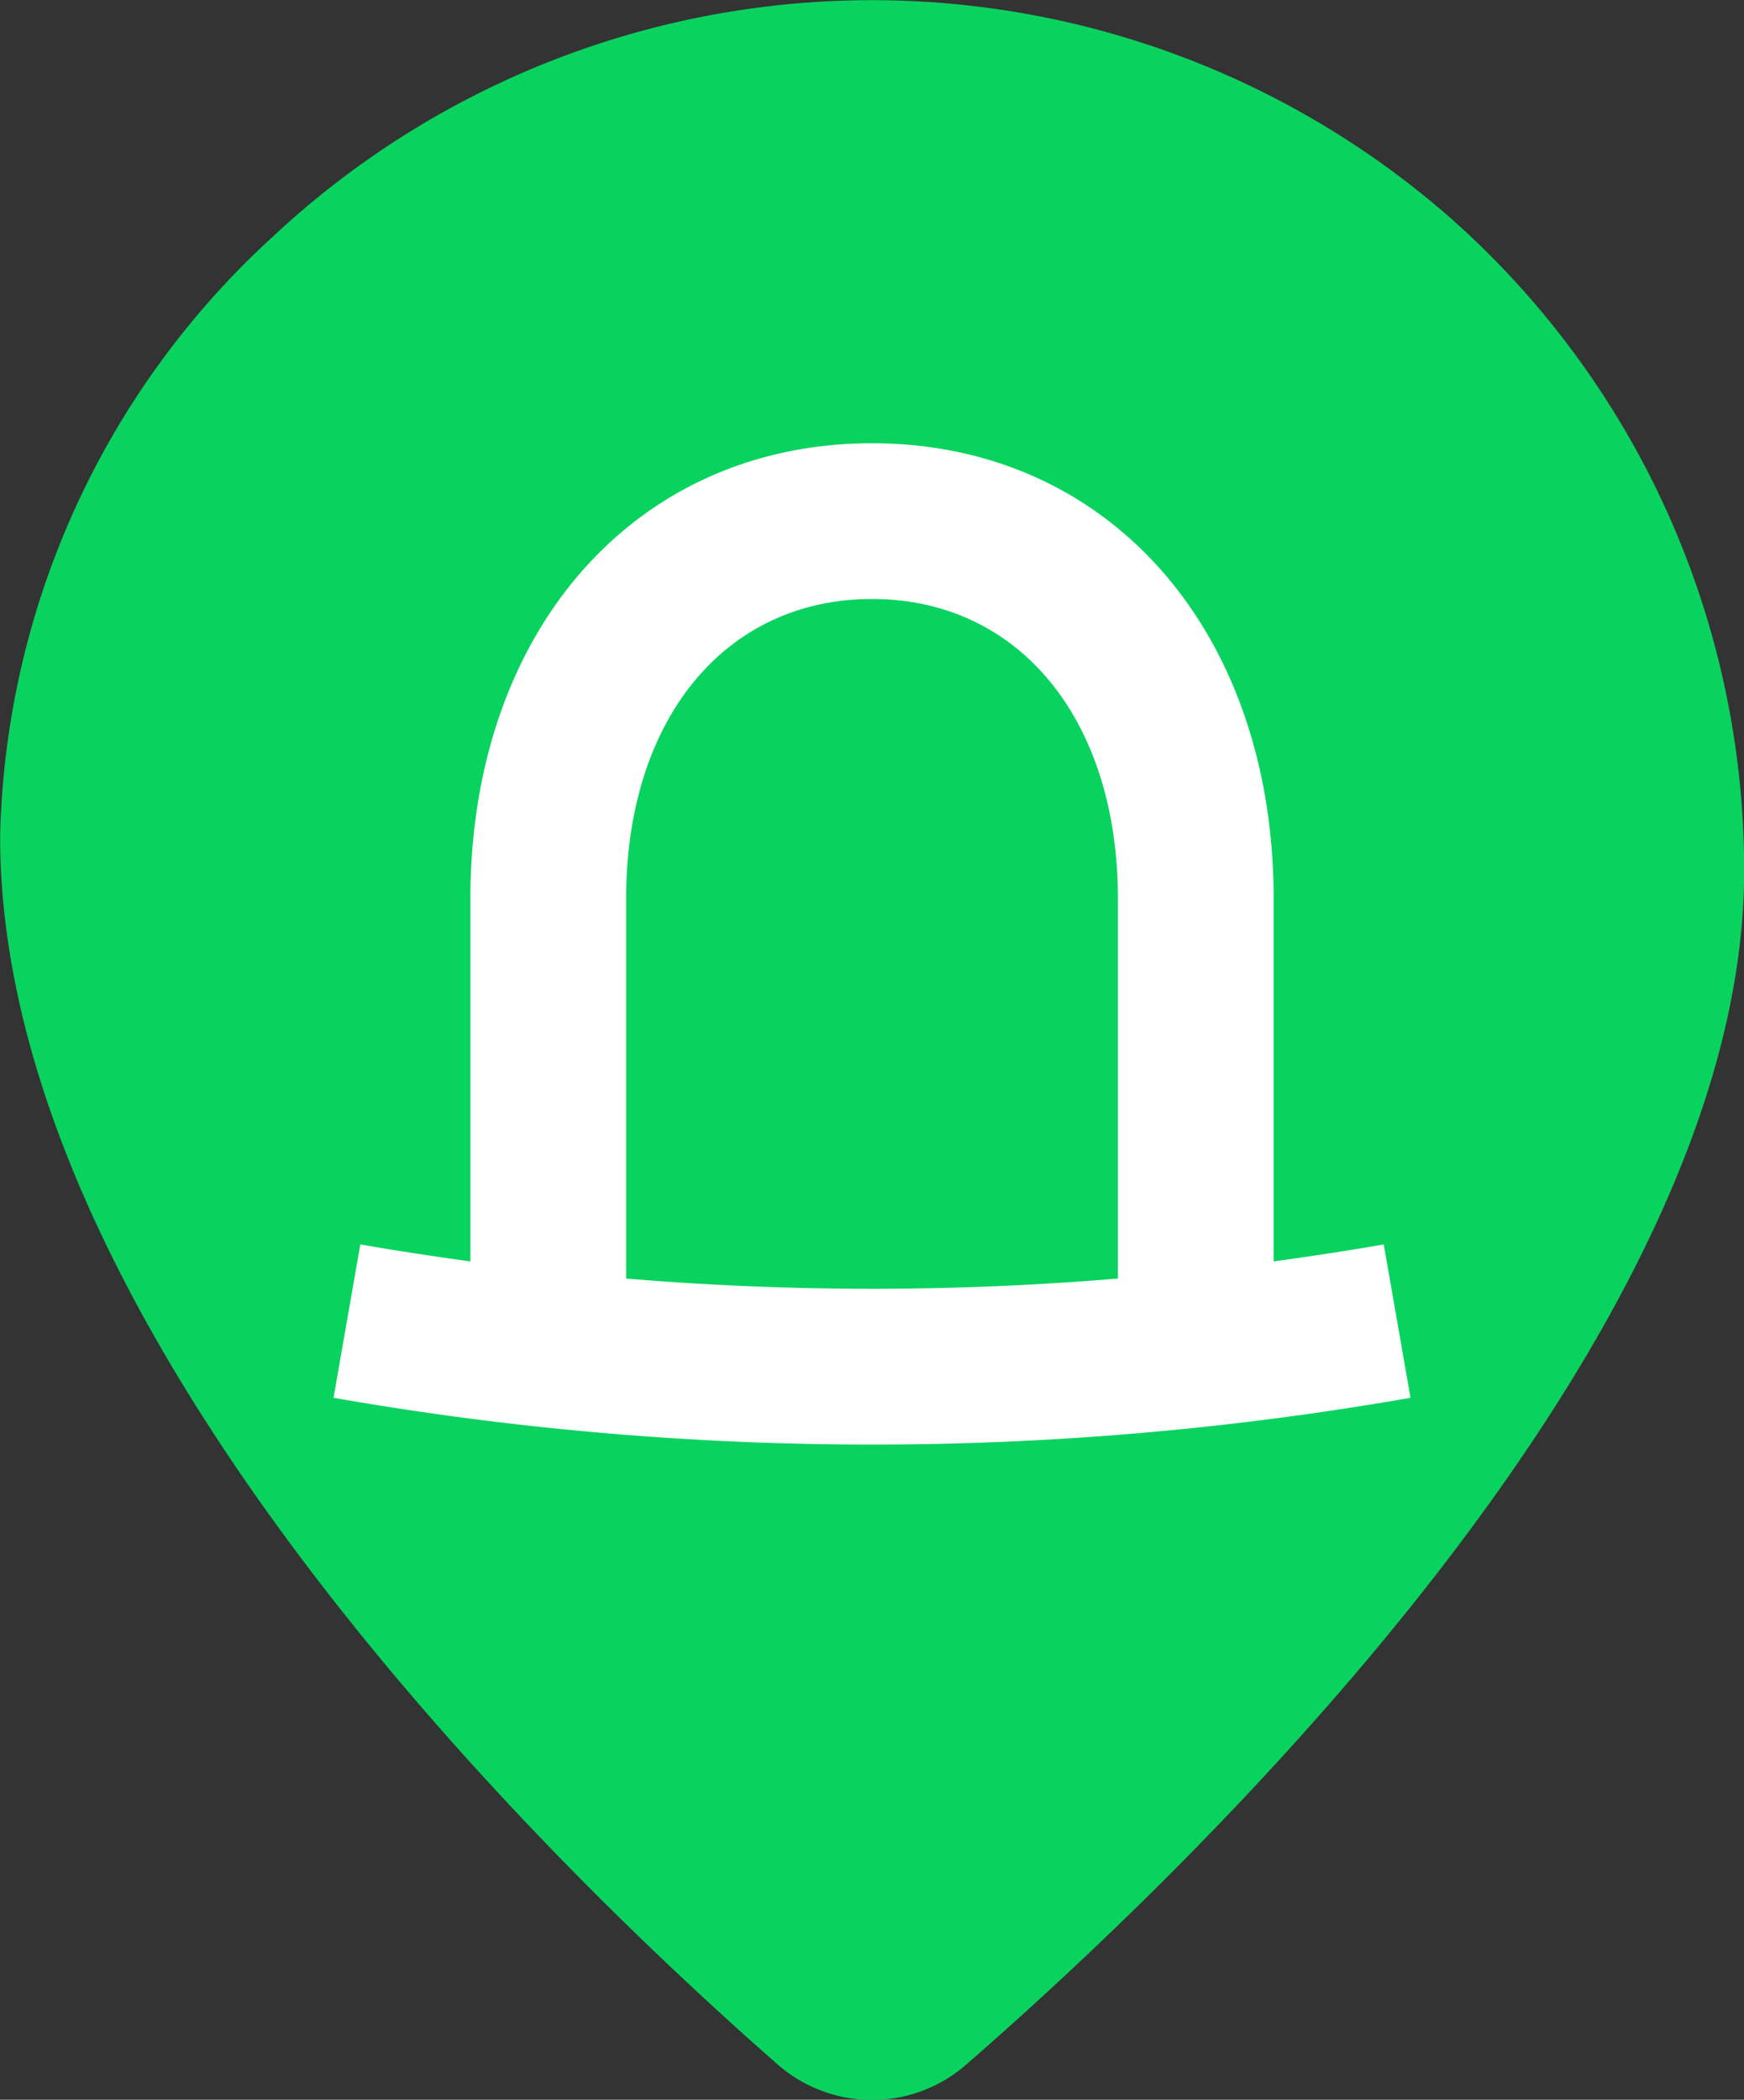
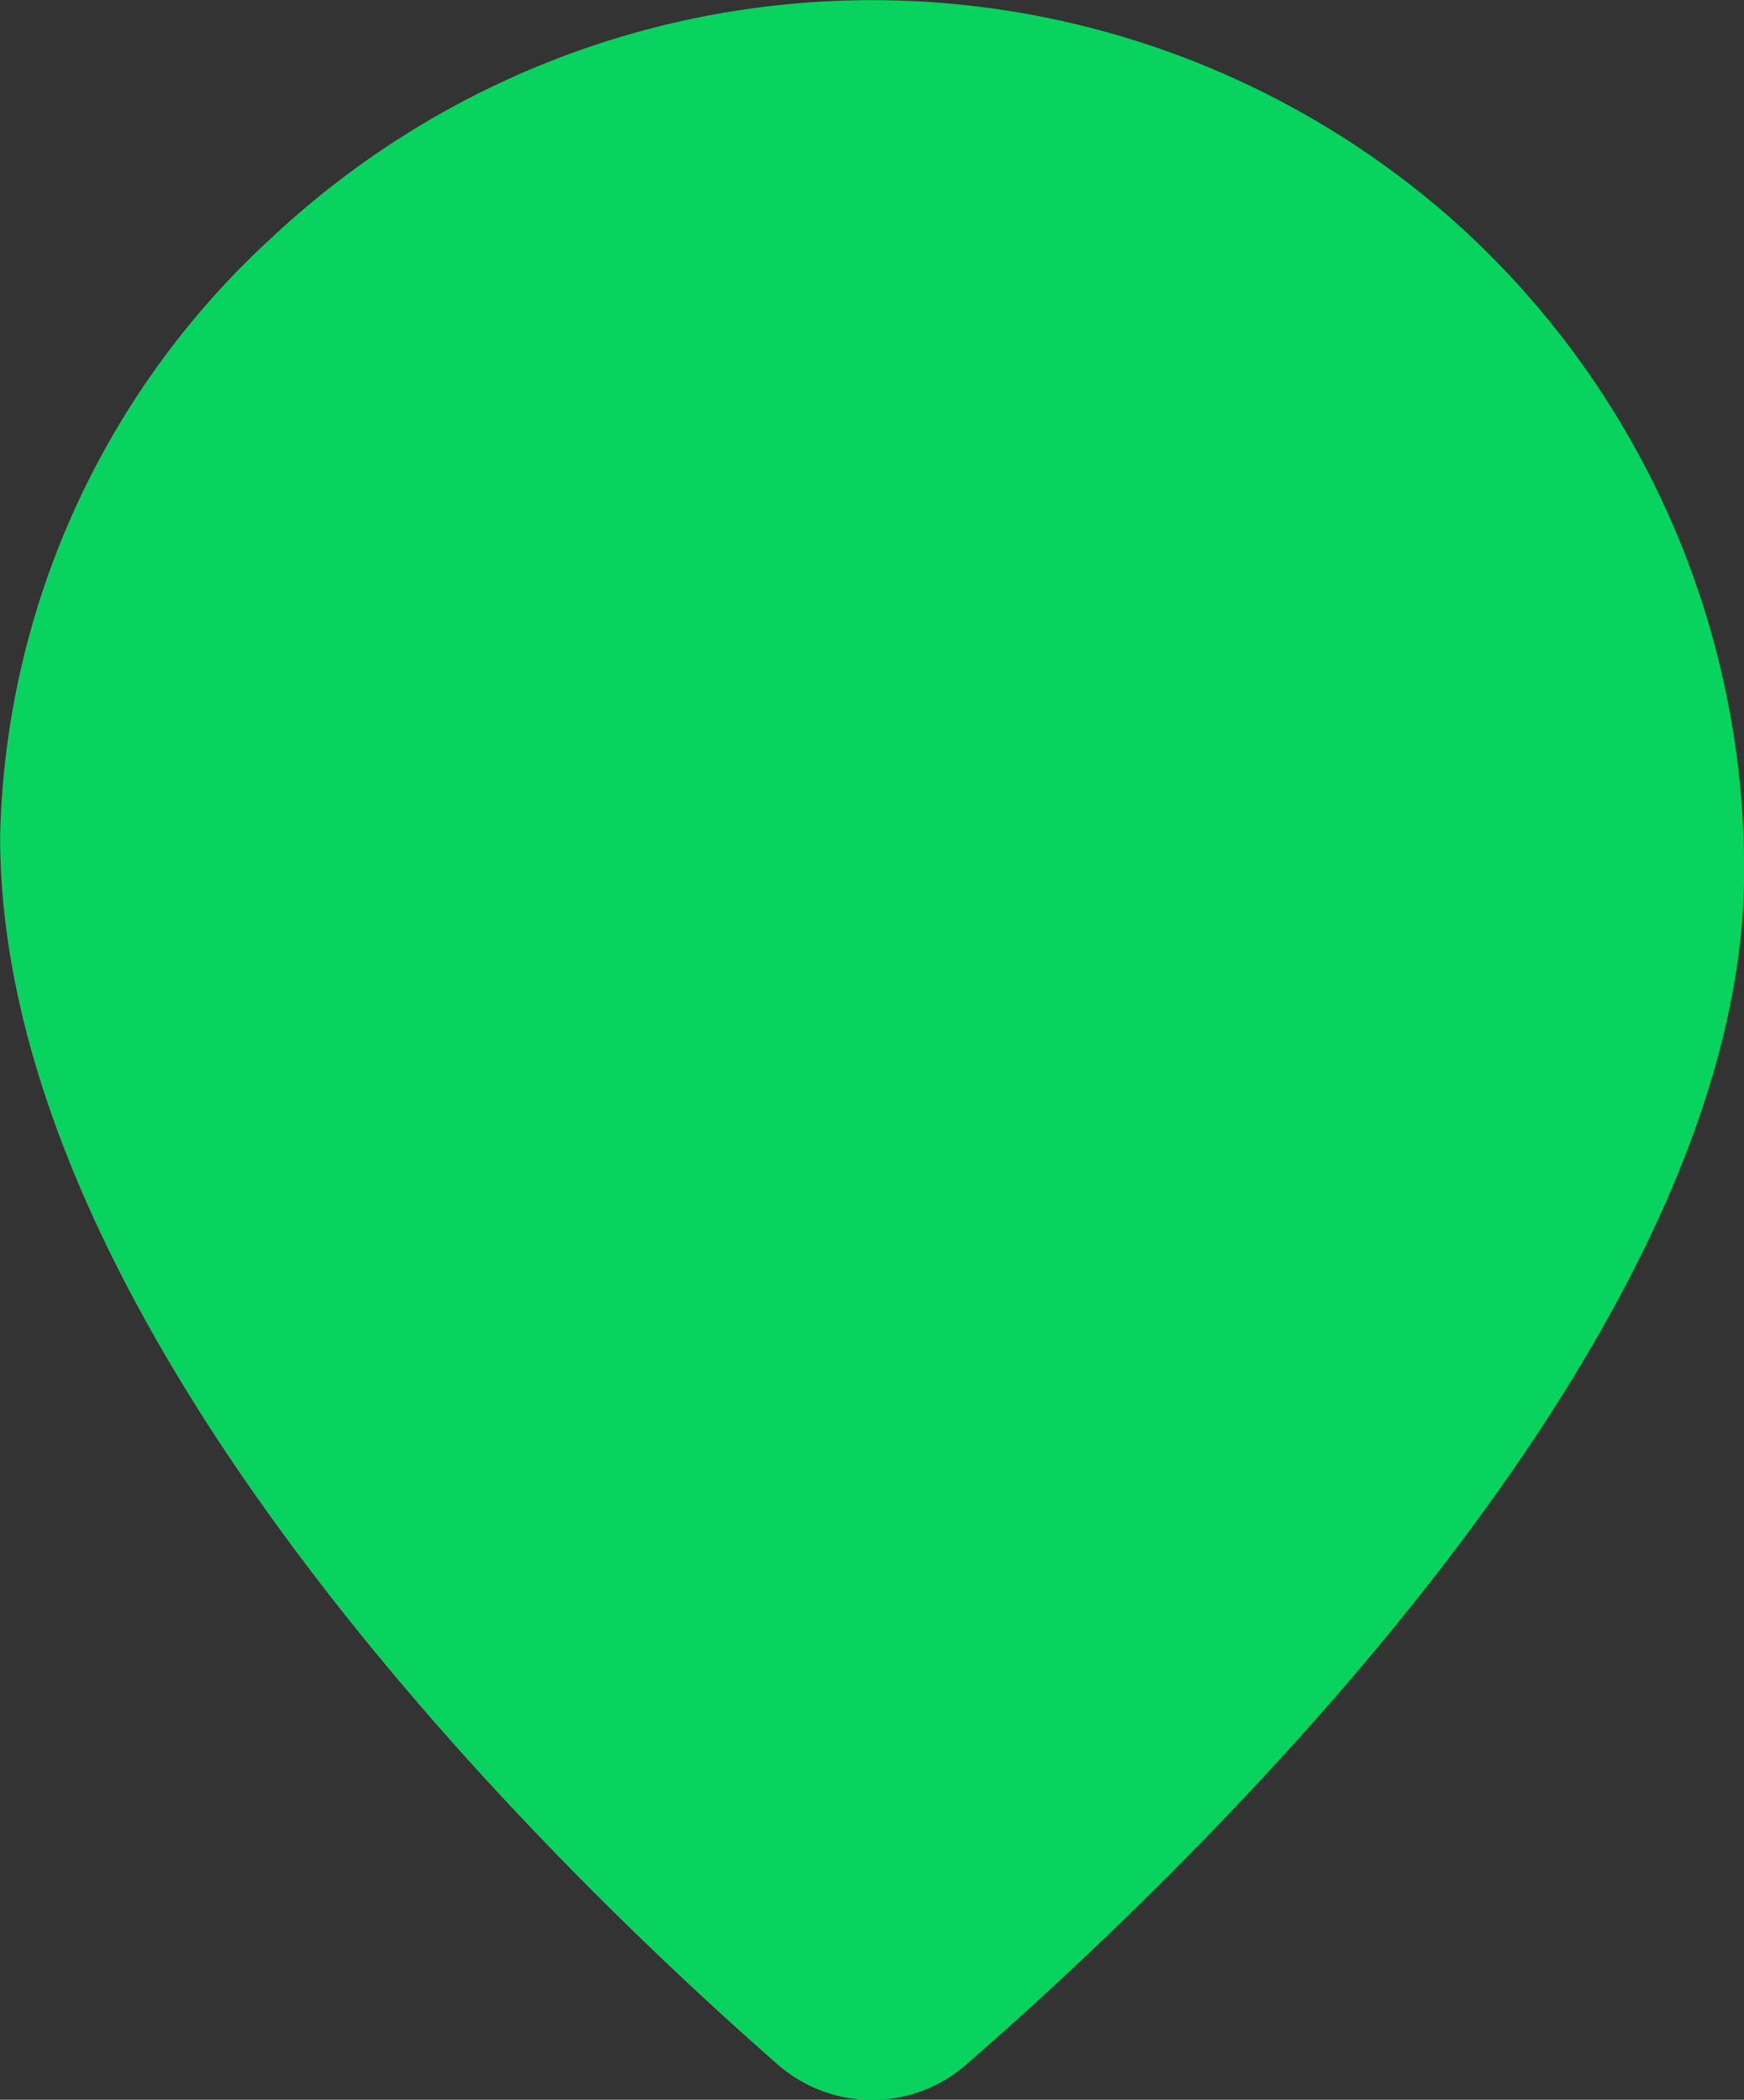
<svg xmlns="http://www.w3.org/2000/svg" width="39.86" height="47.985" viewBox="0 0 39.86 47.985">
  <rect x="0" y="0" width="39.86" height="47.985" fill="#333333" stroke="none" />
  <g id="green-bell-icon" transform="translate(-1764.818 -154.091)">
    <g id="Group_186" data-name="Group 186">
      <path id="Path_93" data-name="Path 93" d="M1798,159.1a20.049,20.049,0,0,0-26.947.4,19.129,19.129,0,0,0-6.232,13.71c0,11.331,12.611,23.539,17.766,28.056a3.272,3.272,0,0,0,4.314.007c5.159-4.49,17.78-16.571,17.78-27.277A19.888,19.888,0,0,0,1798,159.1Z" fill="#09d35f" />
    </g>
-     <path id="Path_94" data-name="Path 94" d="M1796.444,182.53c-.838.146-1.677.273-2.516.388v-8.282c0-6.132-3.775-10.415-9.18-10.415s-9.179,4.283-9.179,10.415v8.282c-.84-.115-1.678-.242-2.516-.388l-.612,3.505a71.383,71.383,0,0,0,24.615,0Zm-17.316.78v-8.674c0-4.1,2.258-6.856,5.62-6.856s5.621,2.755,5.621,6.856v8.674A67.725,67.725,0,0,1,1779.128,183.31Z" fill="#fff" />
  </g>
</svg>